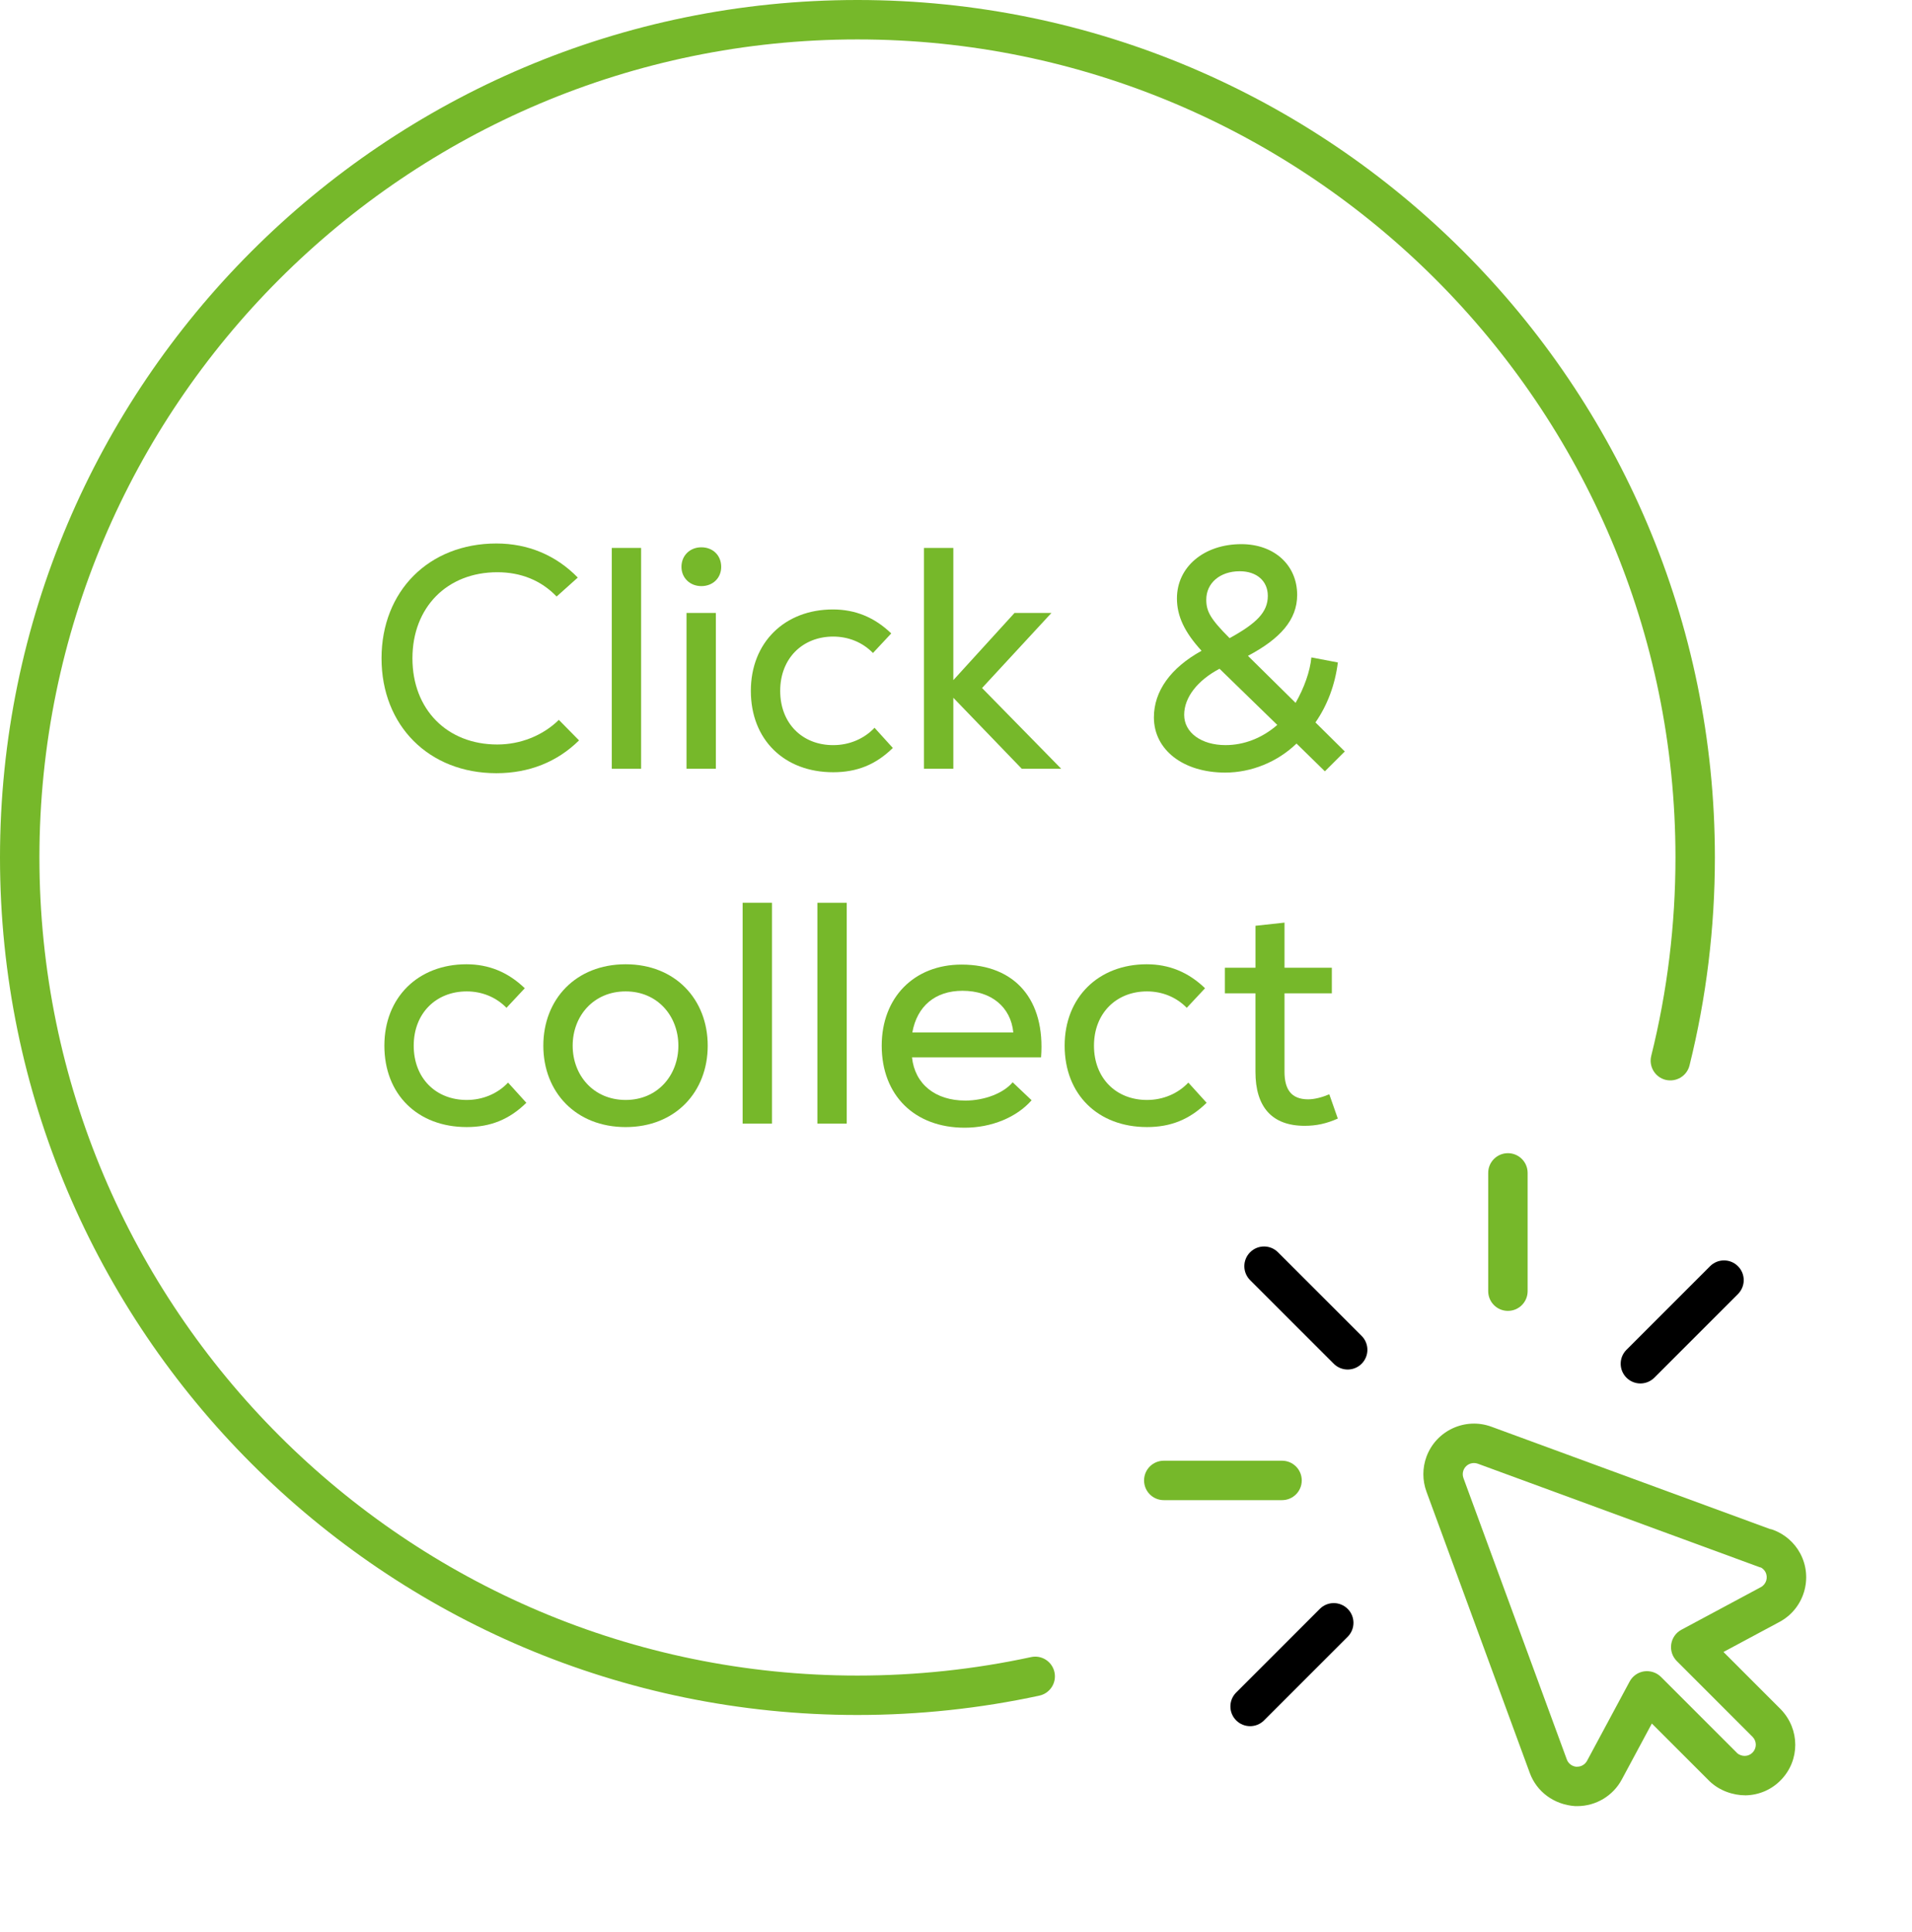
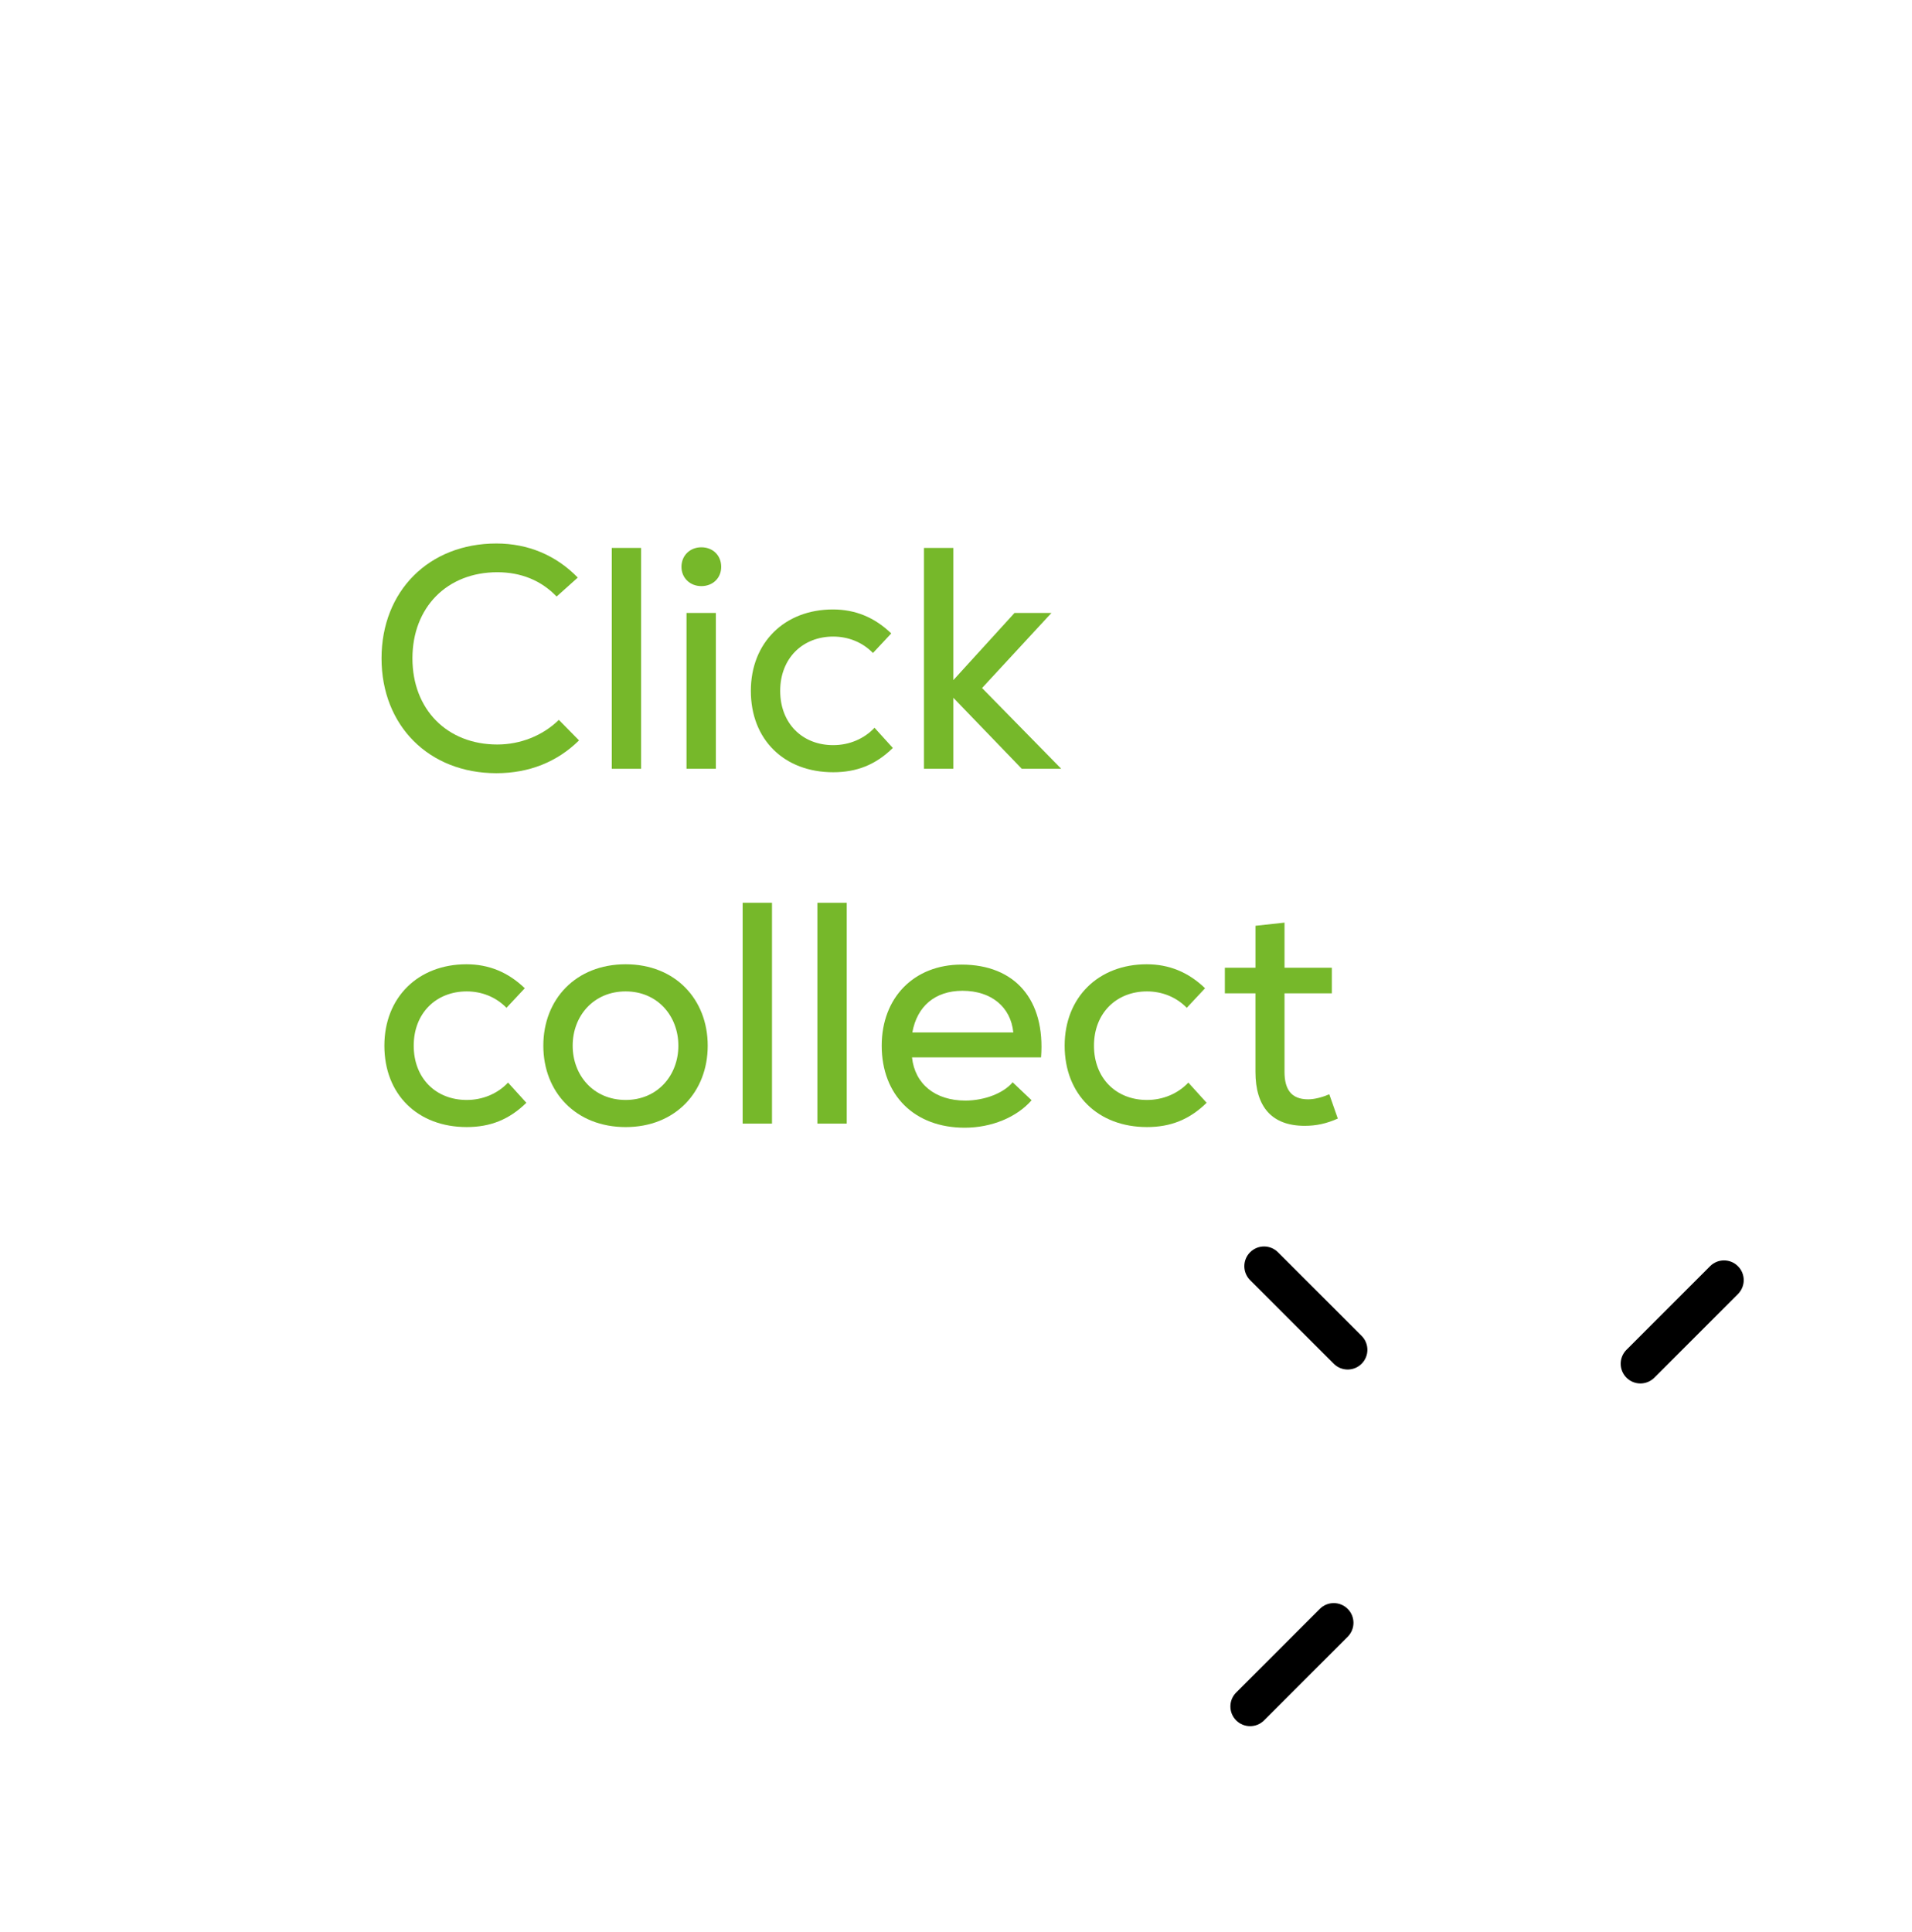
<svg xmlns="http://www.w3.org/2000/svg" version="1.0" id="Layer_1" x="0px" y="0px" viewBox="0 0 97 98" style="enable-background:new 0 0 97 98;" xml:space="preserve">
  <style type="text/css">
	.st0{fill:#76B82A;}
	.st1{enable-background:new    ;}
</style>
  <g>
-     <path class="st0" d="M43.5,87C19.514,87,0,67.486,0,43.5C0,19.514,19.514,0,43.5,0C67.486,0,87,19.514,87,43.5   c0,3.569-0.434,7.118-1.288,10.551c-0.134,0.535-0.672,0.857-1.213,0.729c-0.535-0.134-0.861-0.677-0.729-1.213   C84.587,50.293,85,46.906,85,43.5C85,20.617,66.383,2,43.5,2C20.617,2,2,20.617,2,43.5C2,66.383,20.617,85,43.5,85   c2.967,0,5.931-0.315,8.808-0.937c0.541-0.118,1.072,0.227,1.188,0.767s-0.227,1.072-0.767,1.188C49.714,86.67,46.609,87,43.5,87z" />
-   </g>
+     </g>
  <g class="st1">
    <g>
      <path class="st0" d="M19.356,33.397c0-3.409,2.401-5.826,5.826-5.826c1.601,0,3.025,0.593,4.13,1.729l-1.073,0.961    c-0.784-0.816-1.809-1.232-3.009-1.232c-2.545,0-4.306,1.776-4.306,4.369c0,2.594,1.761,4.37,4.306,4.37    c1.168,0,2.305-0.448,3.122-1.249l1.024,1.041c-1.104,1.088-2.529,1.664-4.194,1.664C21.757,39.224,19.356,36.807,19.356,33.397z" />
    </g>
    <g>
      <path class="st0" d="M31.036,27.796h1.489V39h-1.489V27.796z" />
    </g>
    <g>
      <path class="st0" d="M34.572,28.756c0-0.576,0.432-0.992,1.008-0.992c0.592,0,1.008,0.416,1.008,0.992    c0,0.561-0.416,0.977-1.008,0.977C35.004,29.732,34.572,29.316,34.572,28.756z M34.828,31.093h1.489V39h-1.489V31.093z" />
    </g>
    <g>
      <path class="st0" d="M38.092,35.047c0-2.449,1.713-4.13,4.162-4.13c1.136,0,2.113,0.399,2.961,1.216l-0.928,0.993    c-0.528-0.545-1.249-0.833-2.017-0.833c-1.552,0-2.689,1.104-2.689,2.754c0,1.648,1.121,2.753,2.689,2.753    c0.816,0,1.569-0.32,2.097-0.881l0.928,1.024c-0.864,0.849-1.825,1.232-3.025,1.232C39.789,39.176,38.092,37.527,38.092,35.047z" />
    </g>
    <g>
-       <path class="st0" d="M51.838,39l-3.473-3.602V39h-1.489V27.796h1.489v6.706l3.105-3.409h1.873l-3.521,3.81L53.839,39H51.838z" />
+       <path class="st0" d="M51.838,39l-3.473-3.602V39h-1.489V27.796h1.489v6.706l3.105-3.409h1.873l-3.521,3.81L53.839,39z" />
    </g>
    <g>
-       <path class="st0" d="M67.215,39.128l-1.44-1.408c-0.976,0.944-2.305,1.473-3.617,1.473c-2.129,0-3.618-1.152-3.618-2.802    c0-1.328,0.85-2.513,2.418-3.377c-0.865-0.944-1.249-1.761-1.249-2.657c0-1.601,1.376-2.753,3.266-2.753    c1.665,0,2.833,1.057,2.833,2.577c0,1.265-0.864,2.225-2.497,3.089l2.417,2.385c0.432-0.752,0.736-1.601,0.801-2.305l1.344,0.256    c-0.144,1.137-0.527,2.161-1.137,3.042l1.489,1.473L67.215,39.128z M64.799,36.775l-2.93-2.85    c-1.121,0.593-1.793,1.457-1.793,2.337c0,0.912,0.881,1.537,2.098,1.537C63.102,37.8,64.029,37.447,64.799,36.775z M61.197,30.421    c0,0.592,0.207,0.976,1.184,1.952c1.361-0.752,1.938-1.312,1.938-2.145c0-0.752-0.561-1.249-1.425-1.249    C61.9,28.979,61.197,29.572,61.197,30.421z" />
-     </g>
+       </g>
  </g>
  <g class="st1">
    <g>
      <path class="st0" d="M19.5,53.047c0-2.449,1.713-4.13,4.162-4.13c1.136,0,2.113,0.399,2.961,1.216l-0.928,0.993    c-0.528-0.545-1.249-0.833-2.017-0.833c-1.552,0-2.689,1.104-2.689,2.754c0,1.648,1.121,2.753,2.689,2.753    c0.816,0,1.569-0.32,2.097-0.881l0.928,1.024c-0.864,0.849-1.825,1.232-3.025,1.232C21.197,57.176,19.5,55.527,19.5,53.047z" />
    </g>
    <g>
      <path class="st0" d="M27.564,53.047c0-2.354,1.649-4.13,4.178-4.13c2.513,0,4.162,1.776,4.162,4.13    c0,2.353-1.648,4.129-4.162,4.129C29.213,57.176,27.564,55.399,27.564,53.047z M34.415,53.047c0-1.505-1.057-2.754-2.673-2.754    c-1.632,0-2.689,1.249-2.689,2.754c0,1.504,1.057,2.753,2.689,2.753C33.358,55.8,34.415,54.551,34.415,53.047z" />
    </g>
    <g>
      <path class="st0" d="M37.676,45.796h1.489V57h-1.489V45.796z" />
    </g>
    <g>
      <path class="st0" d="M41.468,45.796h1.489V57h-1.489V45.796z" />
    </g>
    <g>
      <path class="st0" d="M52.815,53.639h-6.547c0.145,1.36,1.185,2.192,2.705,2.192c0.96,0,1.937-0.368,2.401-0.928l0.961,0.912    c-0.753,0.864-2.033,1.393-3.394,1.393c-2.545,0-4.21-1.648-4.21-4.161c0-2.434,1.633-4.114,4.05-4.114    C51.503,48.933,53.039,50.726,52.815,53.639z M46.285,52.374h5.122c-0.127-1.28-1.104-2.112-2.577-2.112    C47.438,50.262,46.525,51.046,46.285,52.374z" />
    </g>
    <g>
      <path class="st0" d="M54.012,53.047c0-2.449,1.713-4.13,4.162-4.13c1.137,0,2.113,0.399,2.961,1.216l-0.928,0.993    c-0.529-0.545-1.249-0.833-2.018-0.833c-1.553,0-2.689,1.104-2.689,2.754c0,1.648,1.121,2.753,2.689,2.753    c0.816,0,1.568-0.32,2.098-0.881l0.928,1.024c-0.864,0.849-1.824,1.232-3.025,1.232C55.709,57.176,54.012,55.527,54.012,53.047z" />
    </g>
    <g>
      <path class="st0" d="M67.87,56.744c-0.576,0.256-1.089,0.368-1.681,0.368c-1.664,0-2.497-0.961-2.497-2.737V50.39H62.14v-1.297    h1.553v-2.129l1.473-0.16v2.289h2.401v1.297h-2.401v3.985c0,0.88,0.336,1.393,1.2,1.393c0.336,0,0.736-0.112,1.072-0.256    L67.87,56.744z" />
    </g>
  </g>
  <g id="Group_832" transform="translate(-45 -27)">
    <g id="Path_585">
-       <path class="st0" d="M125.021,118.623h-0.114c-1.074-0.076-1.945-0.731-2.294-1.673l-5.245-14.279    c-0.211-0.574-0.211-1.206,0.002-1.779c0.492-1.325,1.969-2.005,3.298-1.514l14.116,5.184c0.058,0.011,0.114,0.025,0.17,0.046    c0.589,0.218,1.077,0.643,1.374,1.194c0.668,1.249,0.197,2.808-1.049,3.476l-2.844,1.525l2.912,2.913    c0.972,1.012,0.972,2.573,0.015,3.57c-0.474,0.495-1.113,0.775-1.8,0.79c-0.644,0.001-1.335-0.239-1.831-0.715l-2.929-2.928    l-1.523,2.836C126.832,118.103,125.967,118.621,125.021,118.623z M119.775,101.219c-0.23,0-0.446,0.141-0.531,0.368    c-0.047,0.127-0.047,0.267,0,0.395l5.245,14.277c0.076,0.206,0.269,0.351,0.49,0.367l0.039-0.003c0.207,0,0.398-0.115,0.497-0.299    l2.161-4.022c0.149-0.278,0.422-0.47,0.735-0.516c0.312-0.042,0.629,0.058,0.853,0.282l3.865,3.864    c0.095,0.091,0.252,0.146,0.391,0.144c0.151-0.003,0.292-0.065,0.396-0.174c0.213-0.222,0.213-0.566,0.001-0.787l-3.85-3.851    c-0.224-0.224-0.328-0.54-0.282-0.854c0.046-0.312,0.238-0.585,0.517-0.734l4.03-2.161c0.275-0.148,0.379-0.492,0.231-0.769    c-0.049-0.091-0.123-0.167-0.213-0.22c-0.034-0.009-0.068-0.019-0.102-0.031l-14.275-5.242    C119.909,101.229,119.842,101.219,119.775,101.219z" />
-     </g>
+       </g>
    <g id="Line_106">
-       <path class="st0" d="M121.5,93.5c-0.553,0-1-0.447-1-1v-6c0-0.553,0.447-1,1-1s1,0.447,1,1v6    C122.5,93.053,122.053,93.5,121.5,93.5z" />
-     </g>
+       </g>
    <g id="Line_107">
-       <path class="st0" d="M110.041,103.101h-6c-0.553,0-1-0.447-1-1s0.447-1,1-1h6c0.553,0,1,0.447,1,1    S110.594,103.101,110.041,103.101z" />
-     </g>
+       </g>
    <g id="Line_108">
      <path d="M113.371,96.475c-0.256,0-0.512-0.098-0.707-0.293l-4.243-4.242c-0.391-0.391-0.391-1.023,0-1.414s1.023-0.391,1.414,0    l4.243,4.242c0.391,0.391,0.391,1.023,0,1.414C113.883,96.377,113.627,96.475,113.371,96.475z" />
    </g>
    <g id="Line_109">
      <path d="M128.221,97.182c-0.256,0-0.512-0.098-0.707-0.293c-0.391-0.391-0.391-1.023,0-1.414l4.242-4.242    c0.391-0.391,1.023-0.391,1.414,0s0.391,1.023,0,1.414l-4.242,4.242C128.732,97.084,128.477,97.182,128.221,97.182z" />
    </g>
    <g id="Line_110">
      <path d="M108.421,114.567c-0.256,0-0.512-0.098-0.707-0.293c-0.391-0.391-0.391-1.023,0-1.414l4.243-4.243    c0.391-0.391,1.023-0.391,1.414,0s0.391,1.023,0,1.414l-4.243,4.243C108.933,114.47,108.677,114.567,108.421,114.567z" />
    </g>
  </g>
</svg>